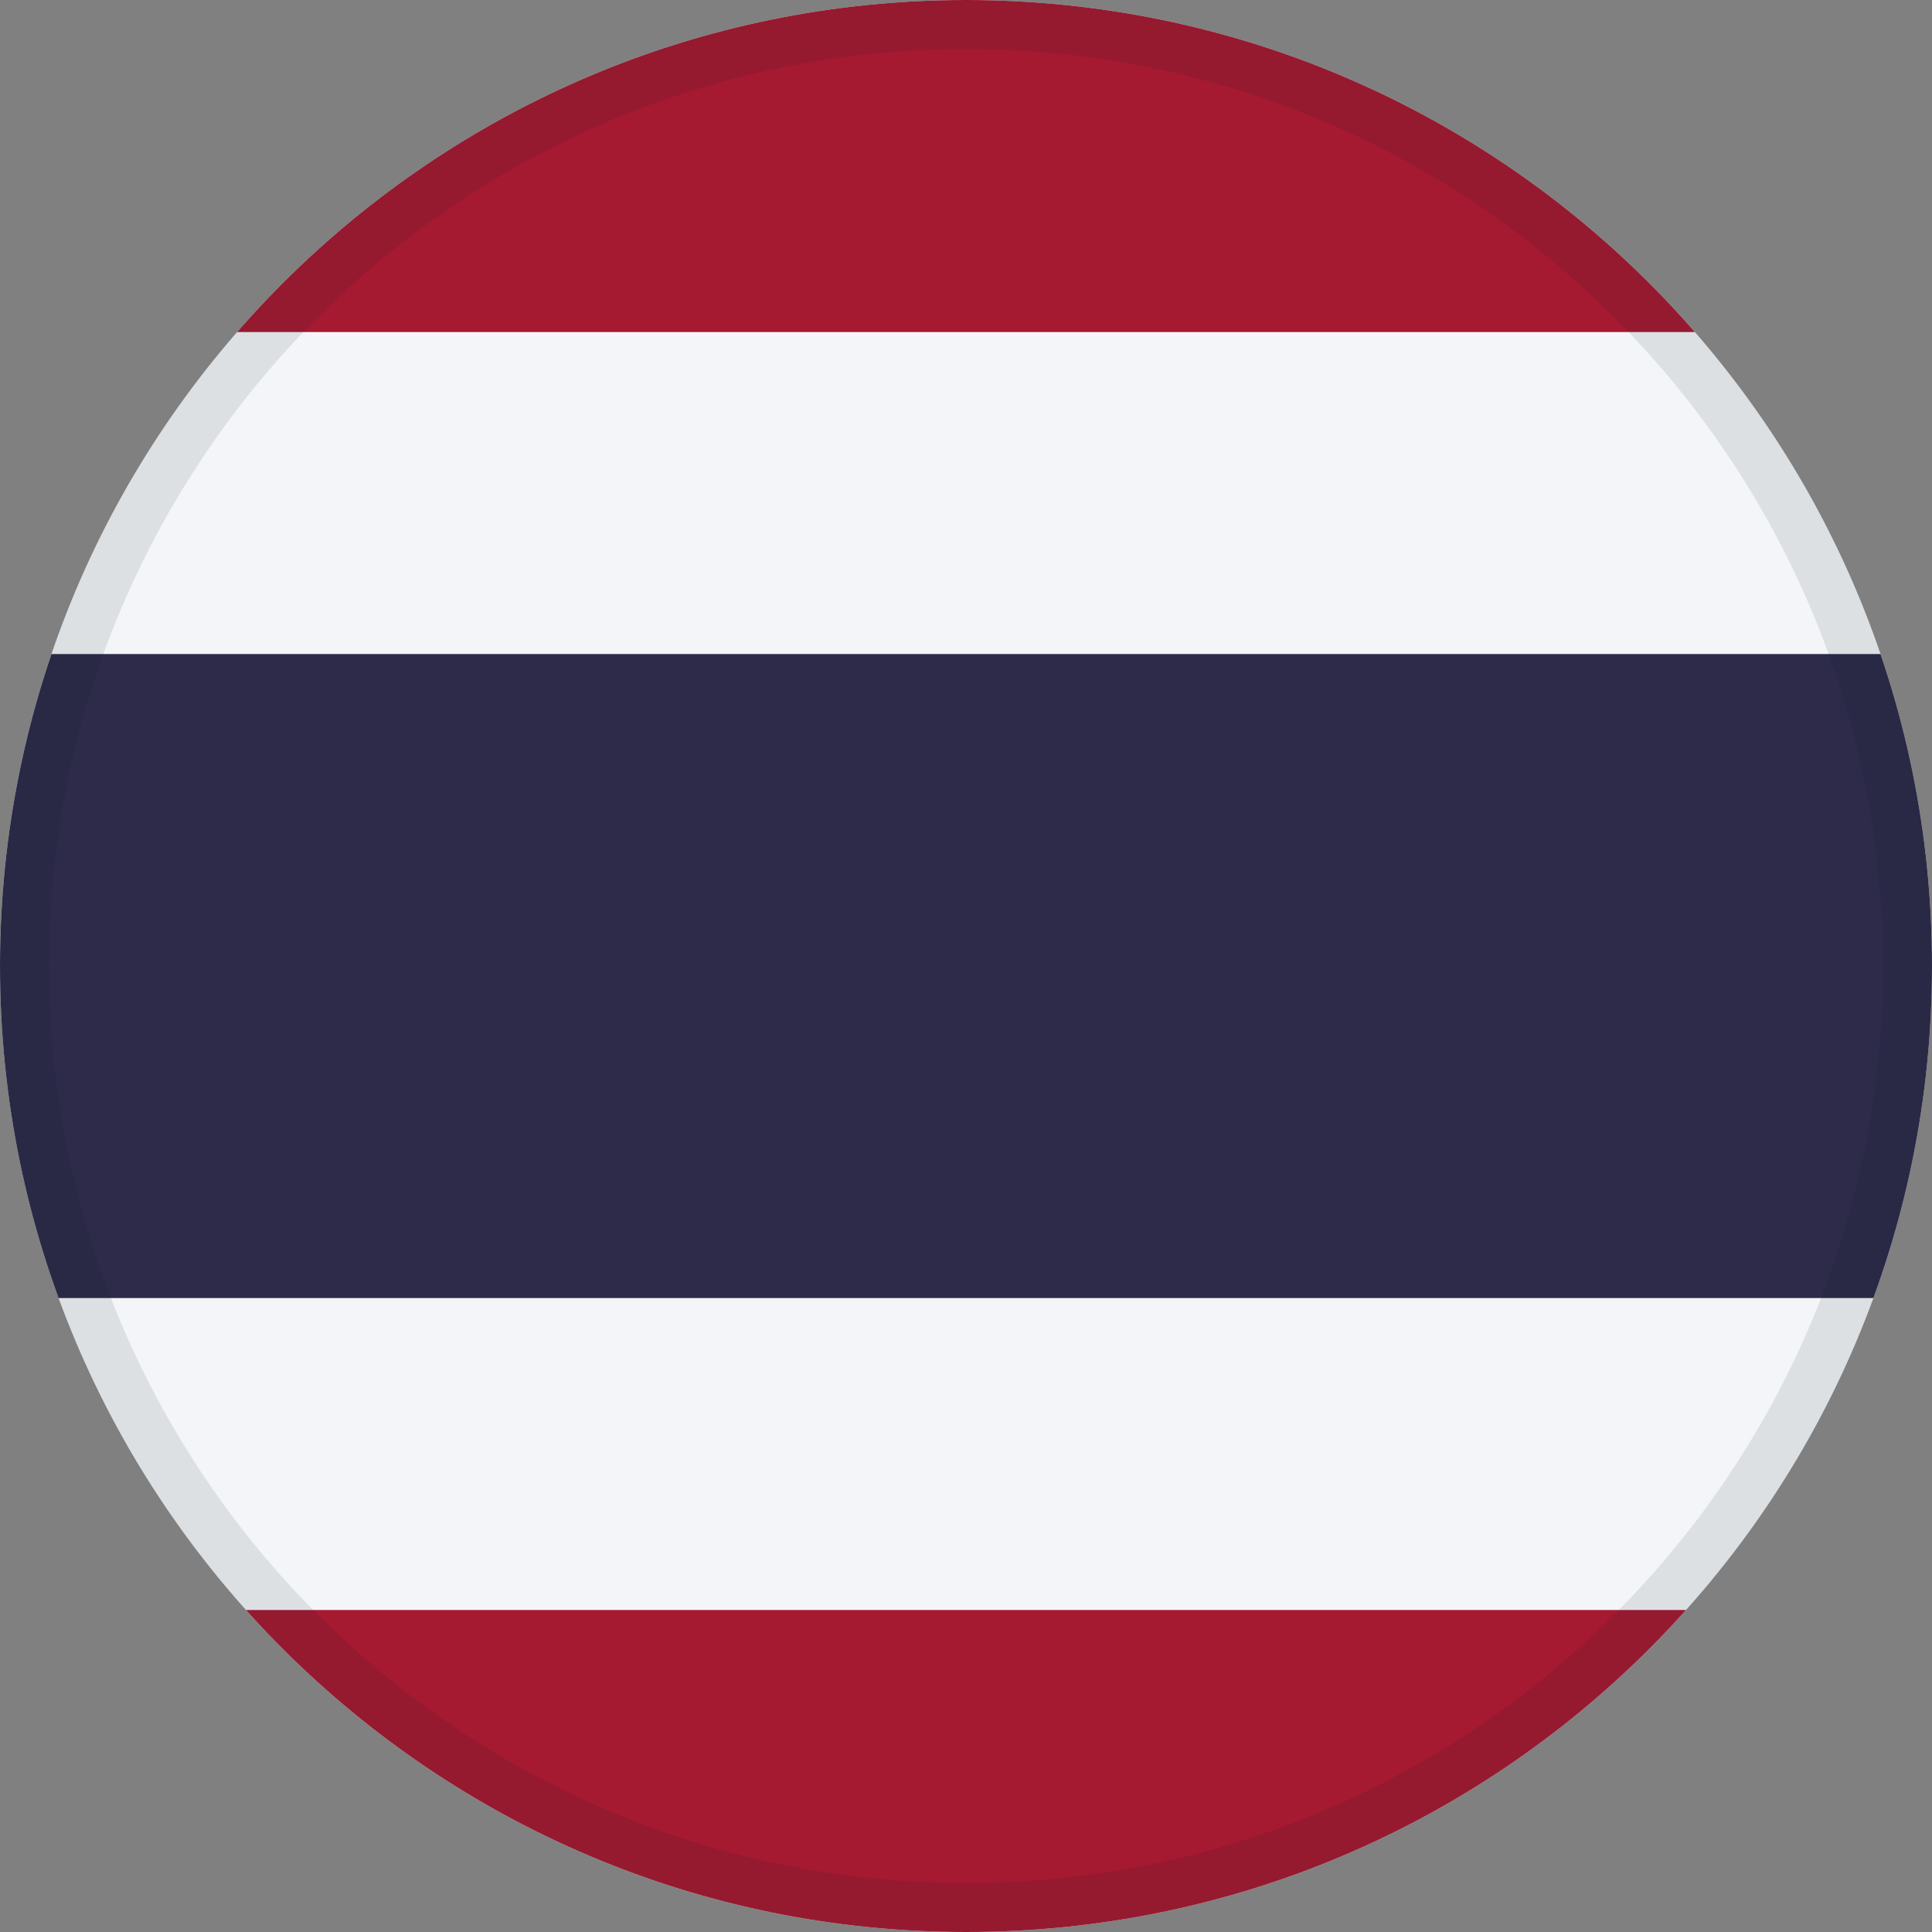
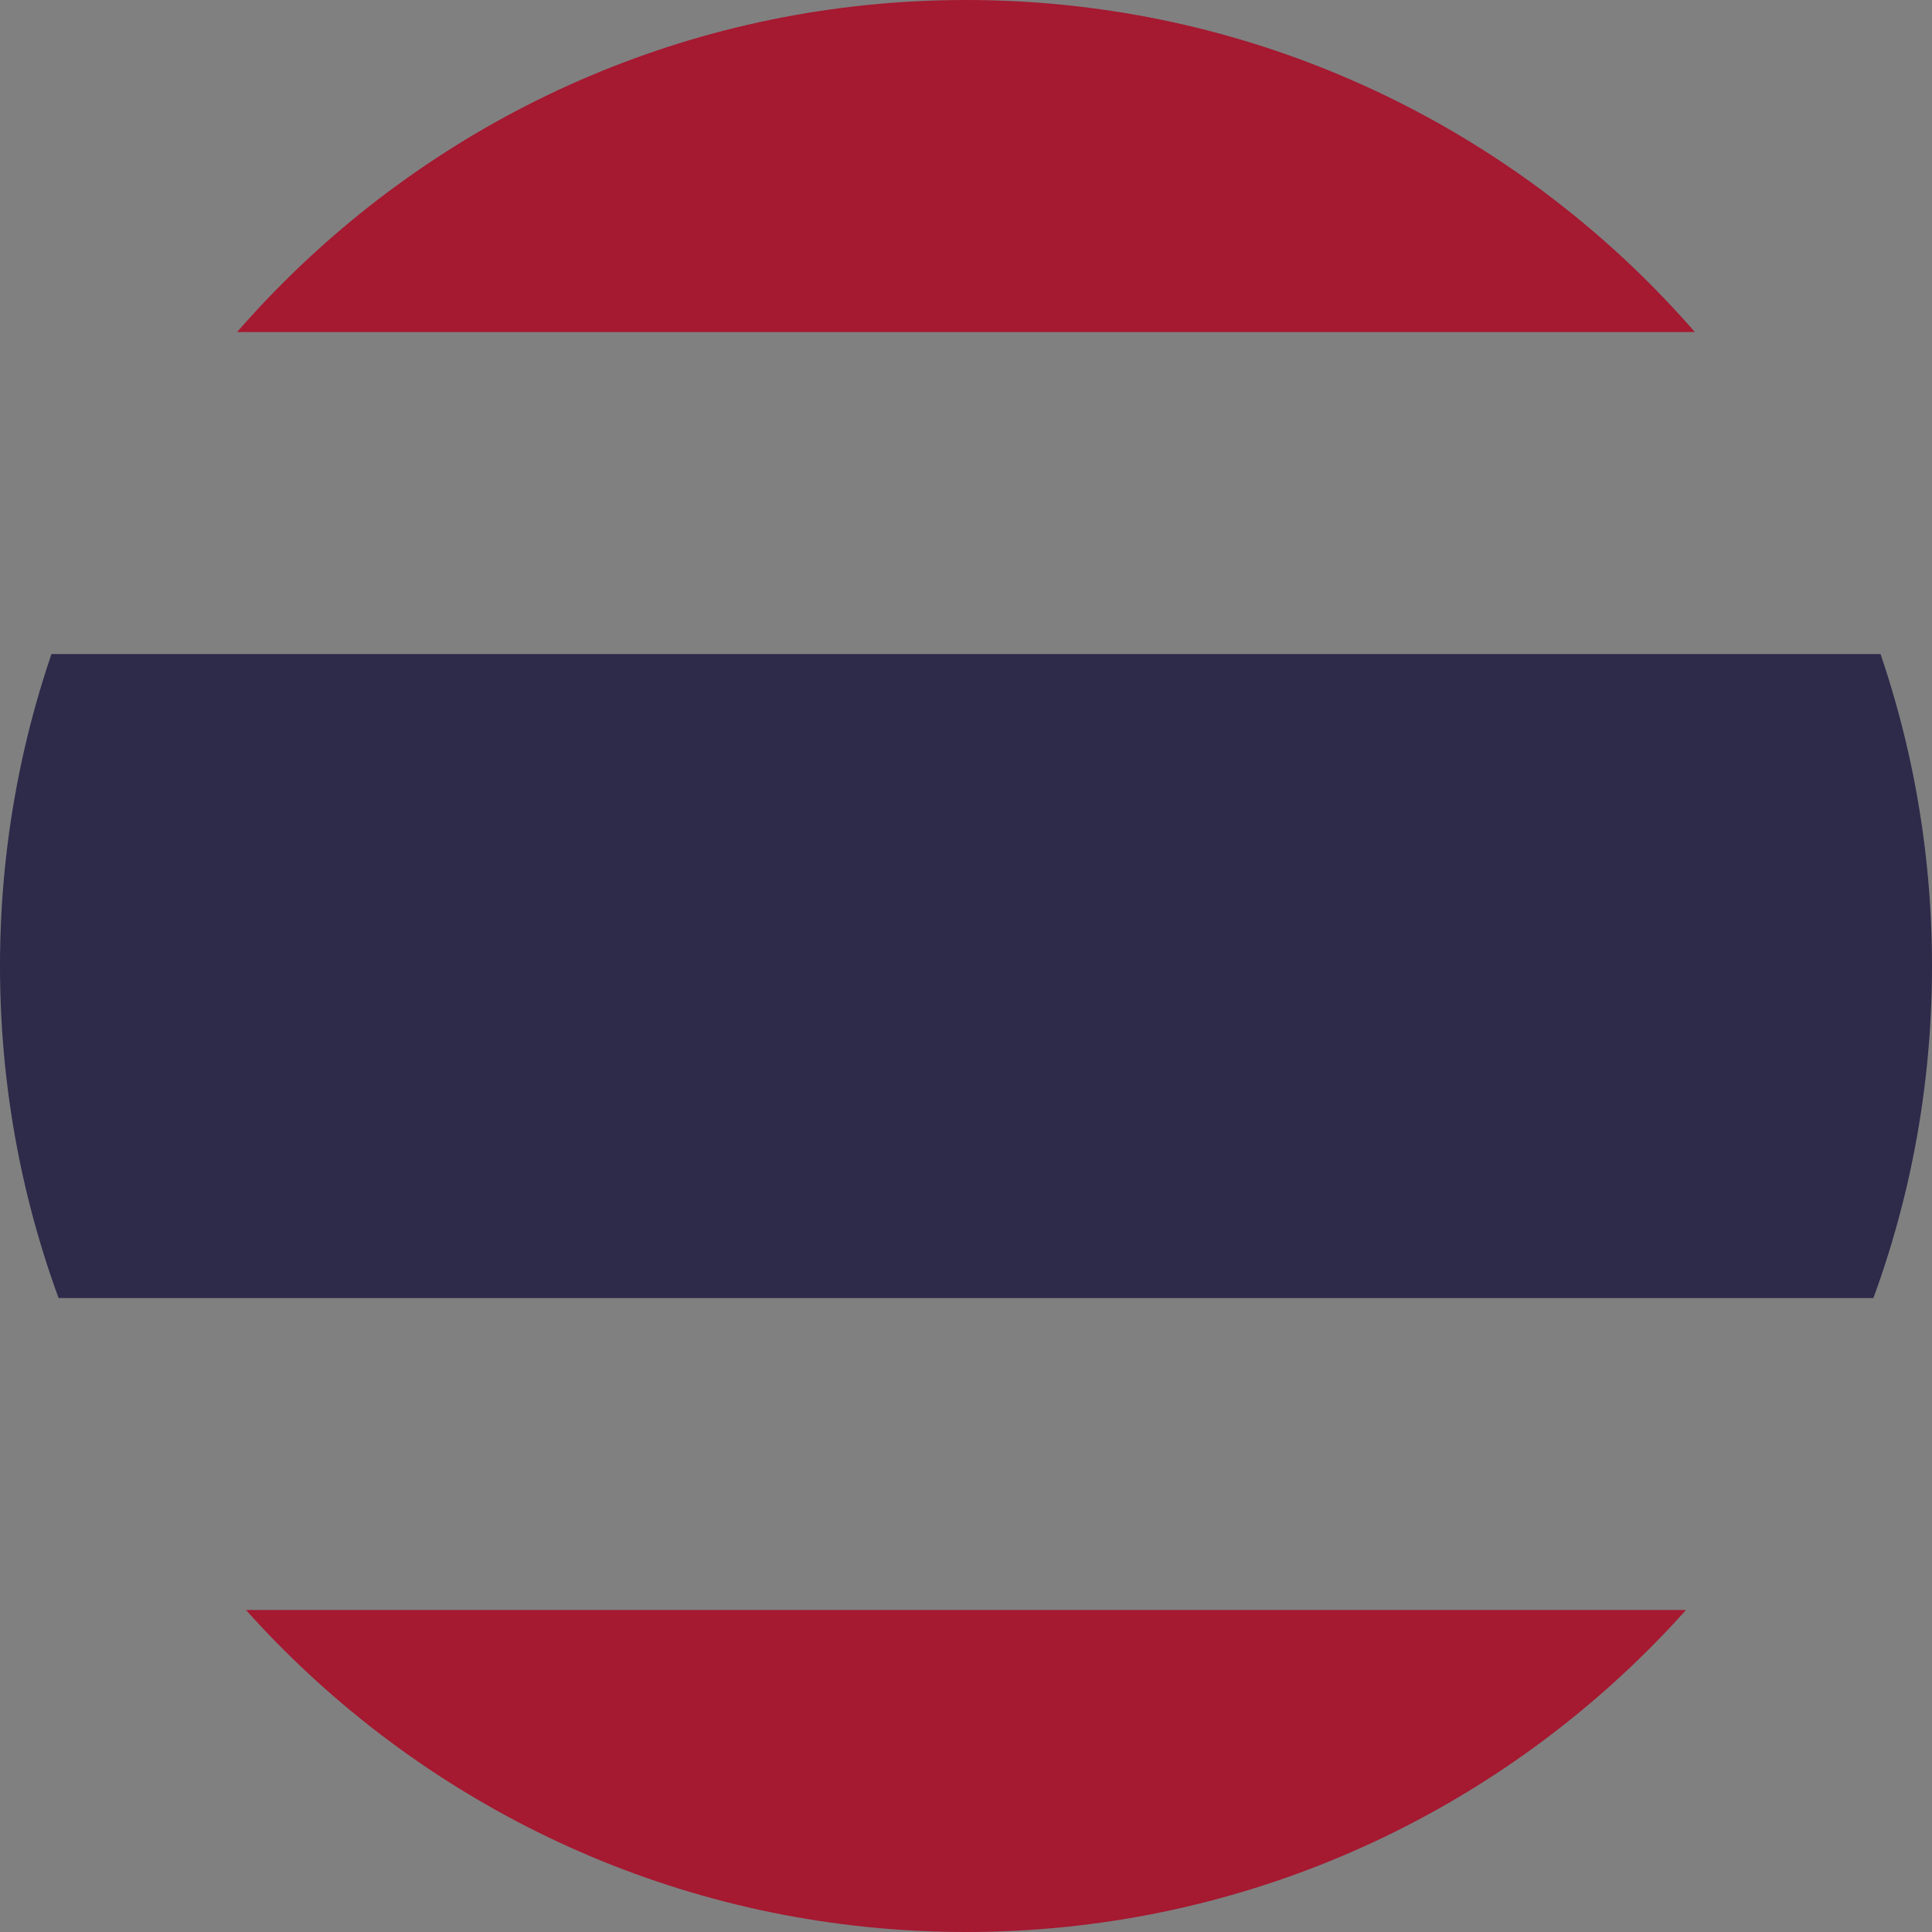
<svg xmlns="http://www.w3.org/2000/svg" width="15" height="15" viewBox="0 0 15 15" fill="none">
  <rect x="0" y="0" width="15" height="15" fill="#808080" stroke="none" />
  <g clip-path="url(#clip0_1035_6094)">
-     <path fill-rule="evenodd" clip-rule="evenodd" d="M-3 0H17V15H-3V0Z" fill="#F4F5F8" />
+     <path fill-rule="evenodd" clip-rule="evenodd" d="M-3 0H17V15V0Z" fill="#F4F5F8" />
    <path fill-rule="evenodd" clip-rule="evenodd" d="M-3 5.078H17V10.078H-3V5.078Z" fill="#2D2A4A" />
    <path fill-rule="evenodd" clip-rule="evenodd" d="M-3 0H17V2.578H-3V0ZM-3 12.5H17V15H-3V12.5Z" fill="#A51931" />
  </g>
-   <path d="M0.19 7.5C0.19 3.463 3.463 0.19 7.5 0.19C11.537 0.19 14.81 3.463 14.81 7.5C14.81 11.537 11.537 14.81 7.5 14.81C3.463 14.81 0.19 11.537 0.19 7.5Z" stroke="#002625" stroke-opacity="0.1" stroke-width="0.38" />
  <defs>
    <clipPath id="clip0_1035_6094">
      <path d="M0 7.5C0 3.358 3.358 0 7.5 0C11.642 0 15 3.358 15 7.5C15 11.642 11.642 15 7.5 15C3.358 15 0 11.642 0 7.5Z" fill="white" />
    </clipPath>
  </defs>
</svg>